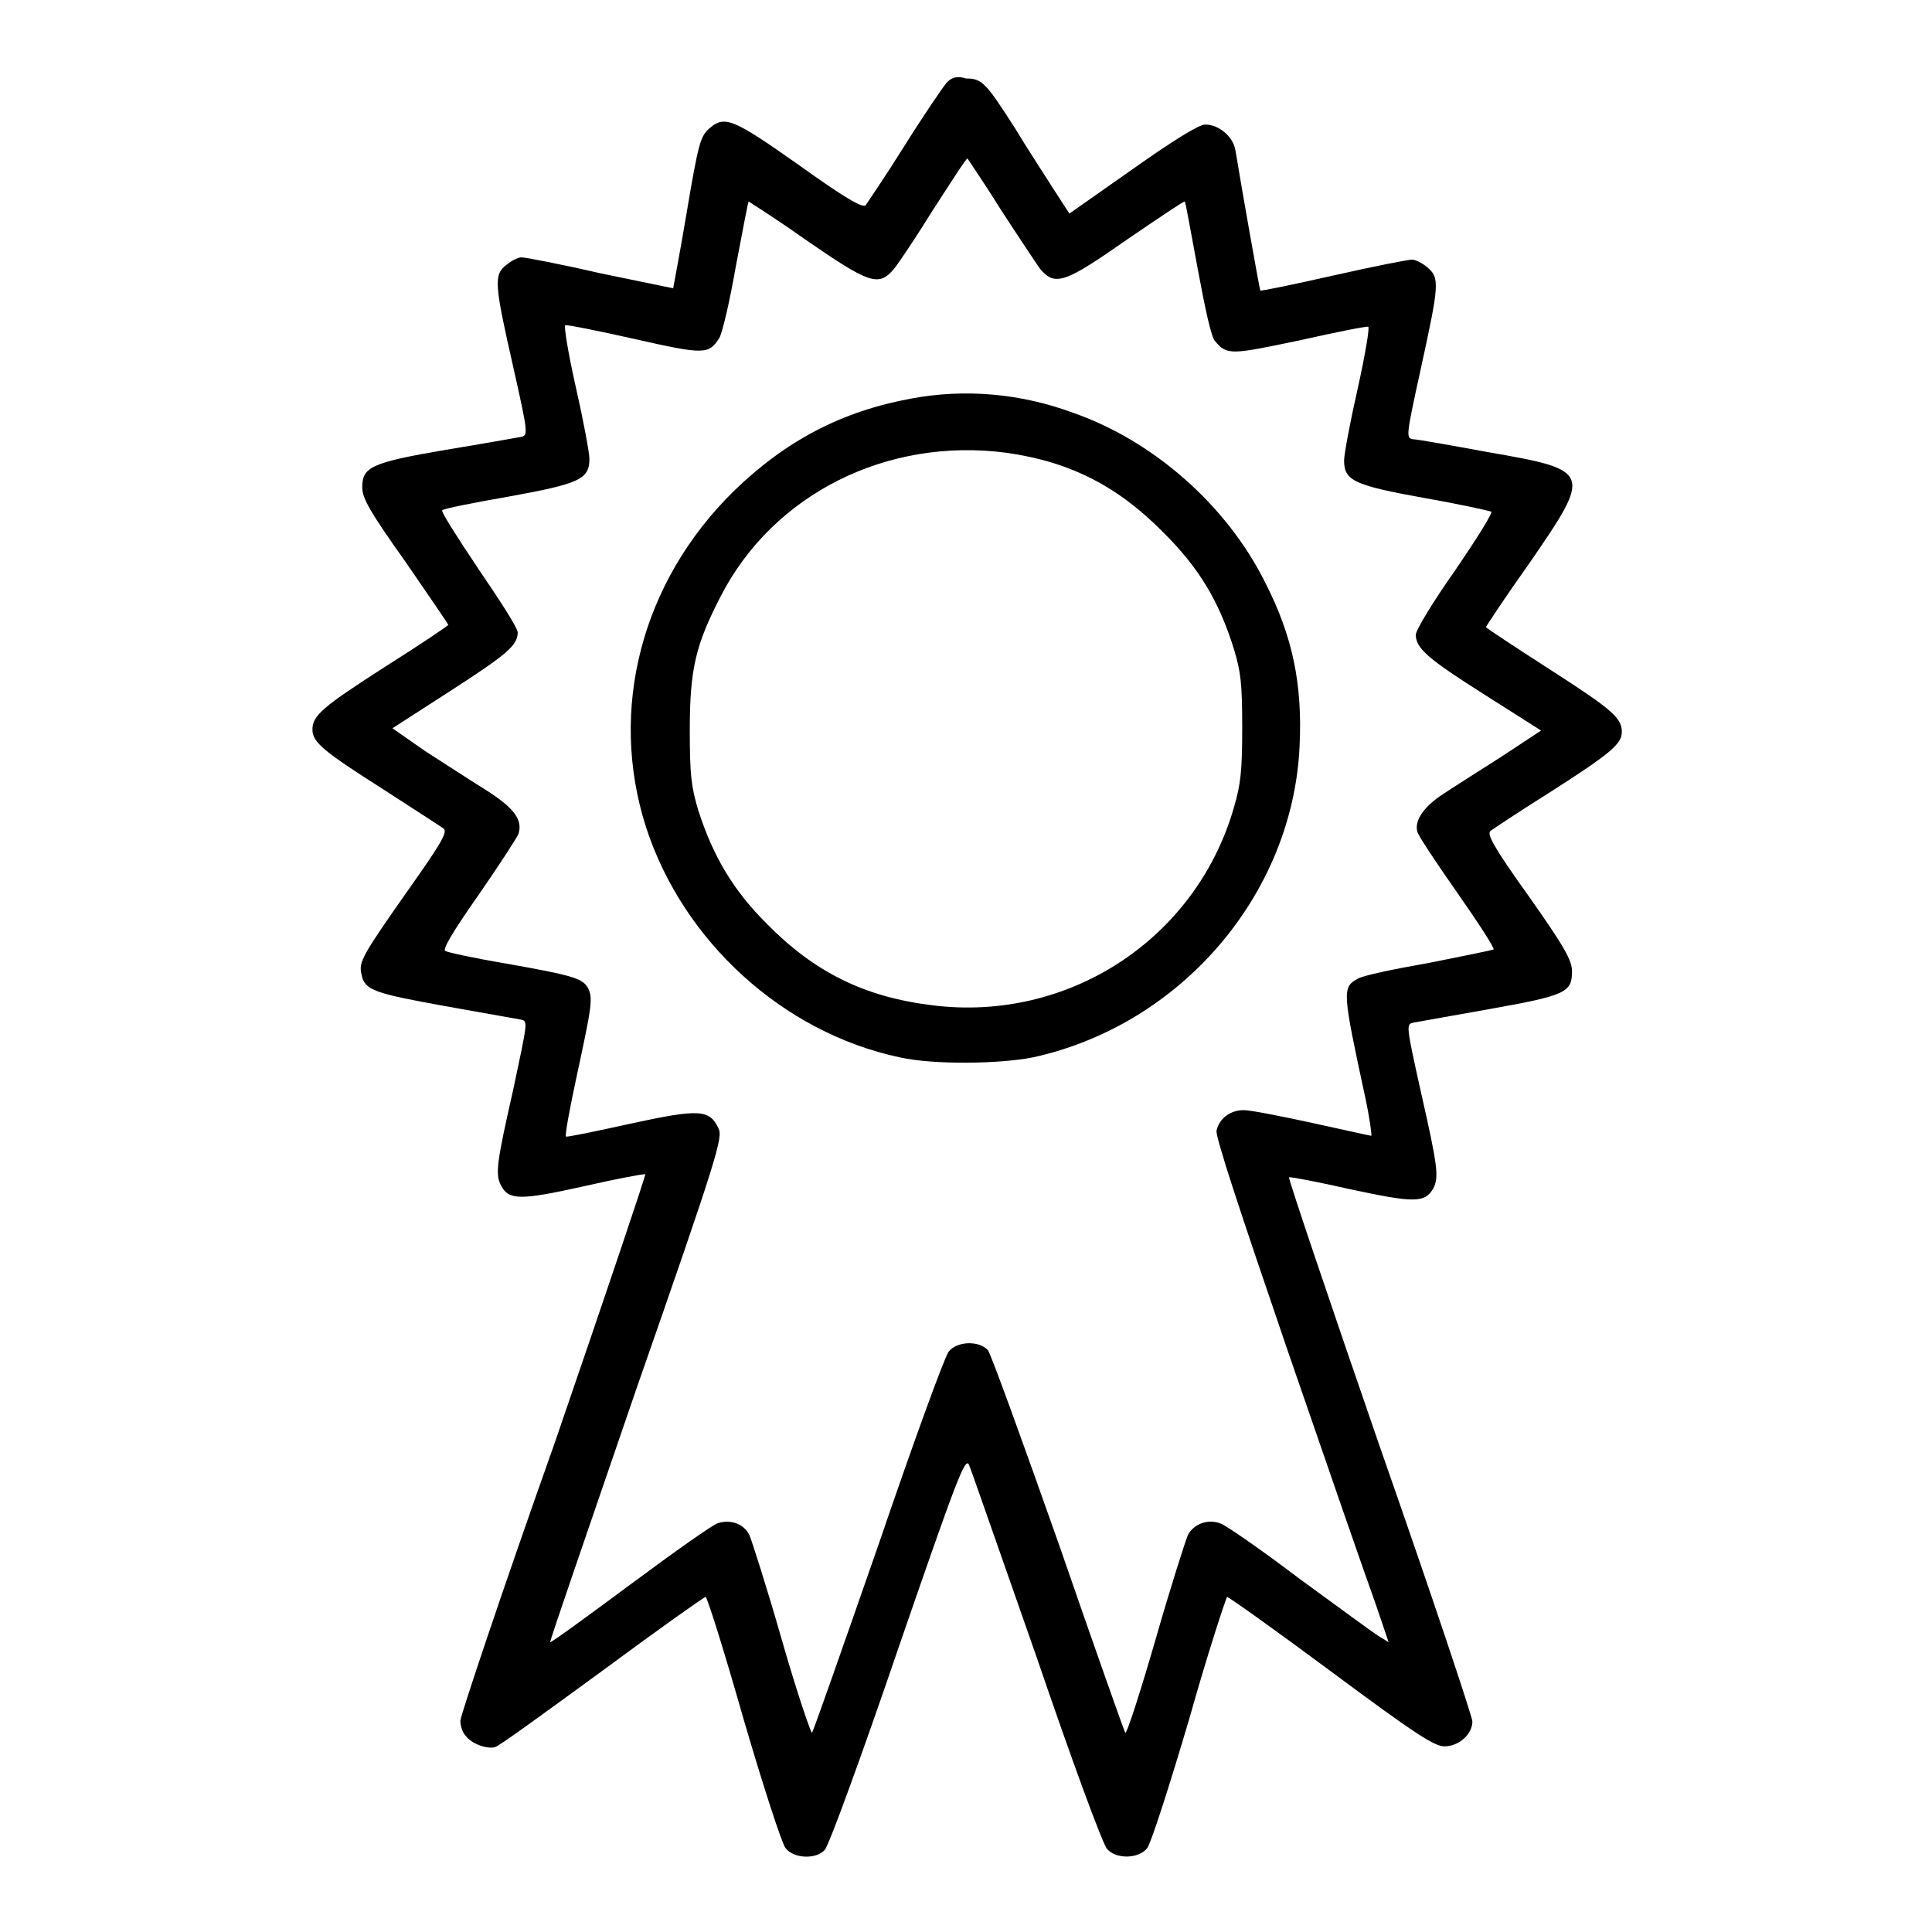
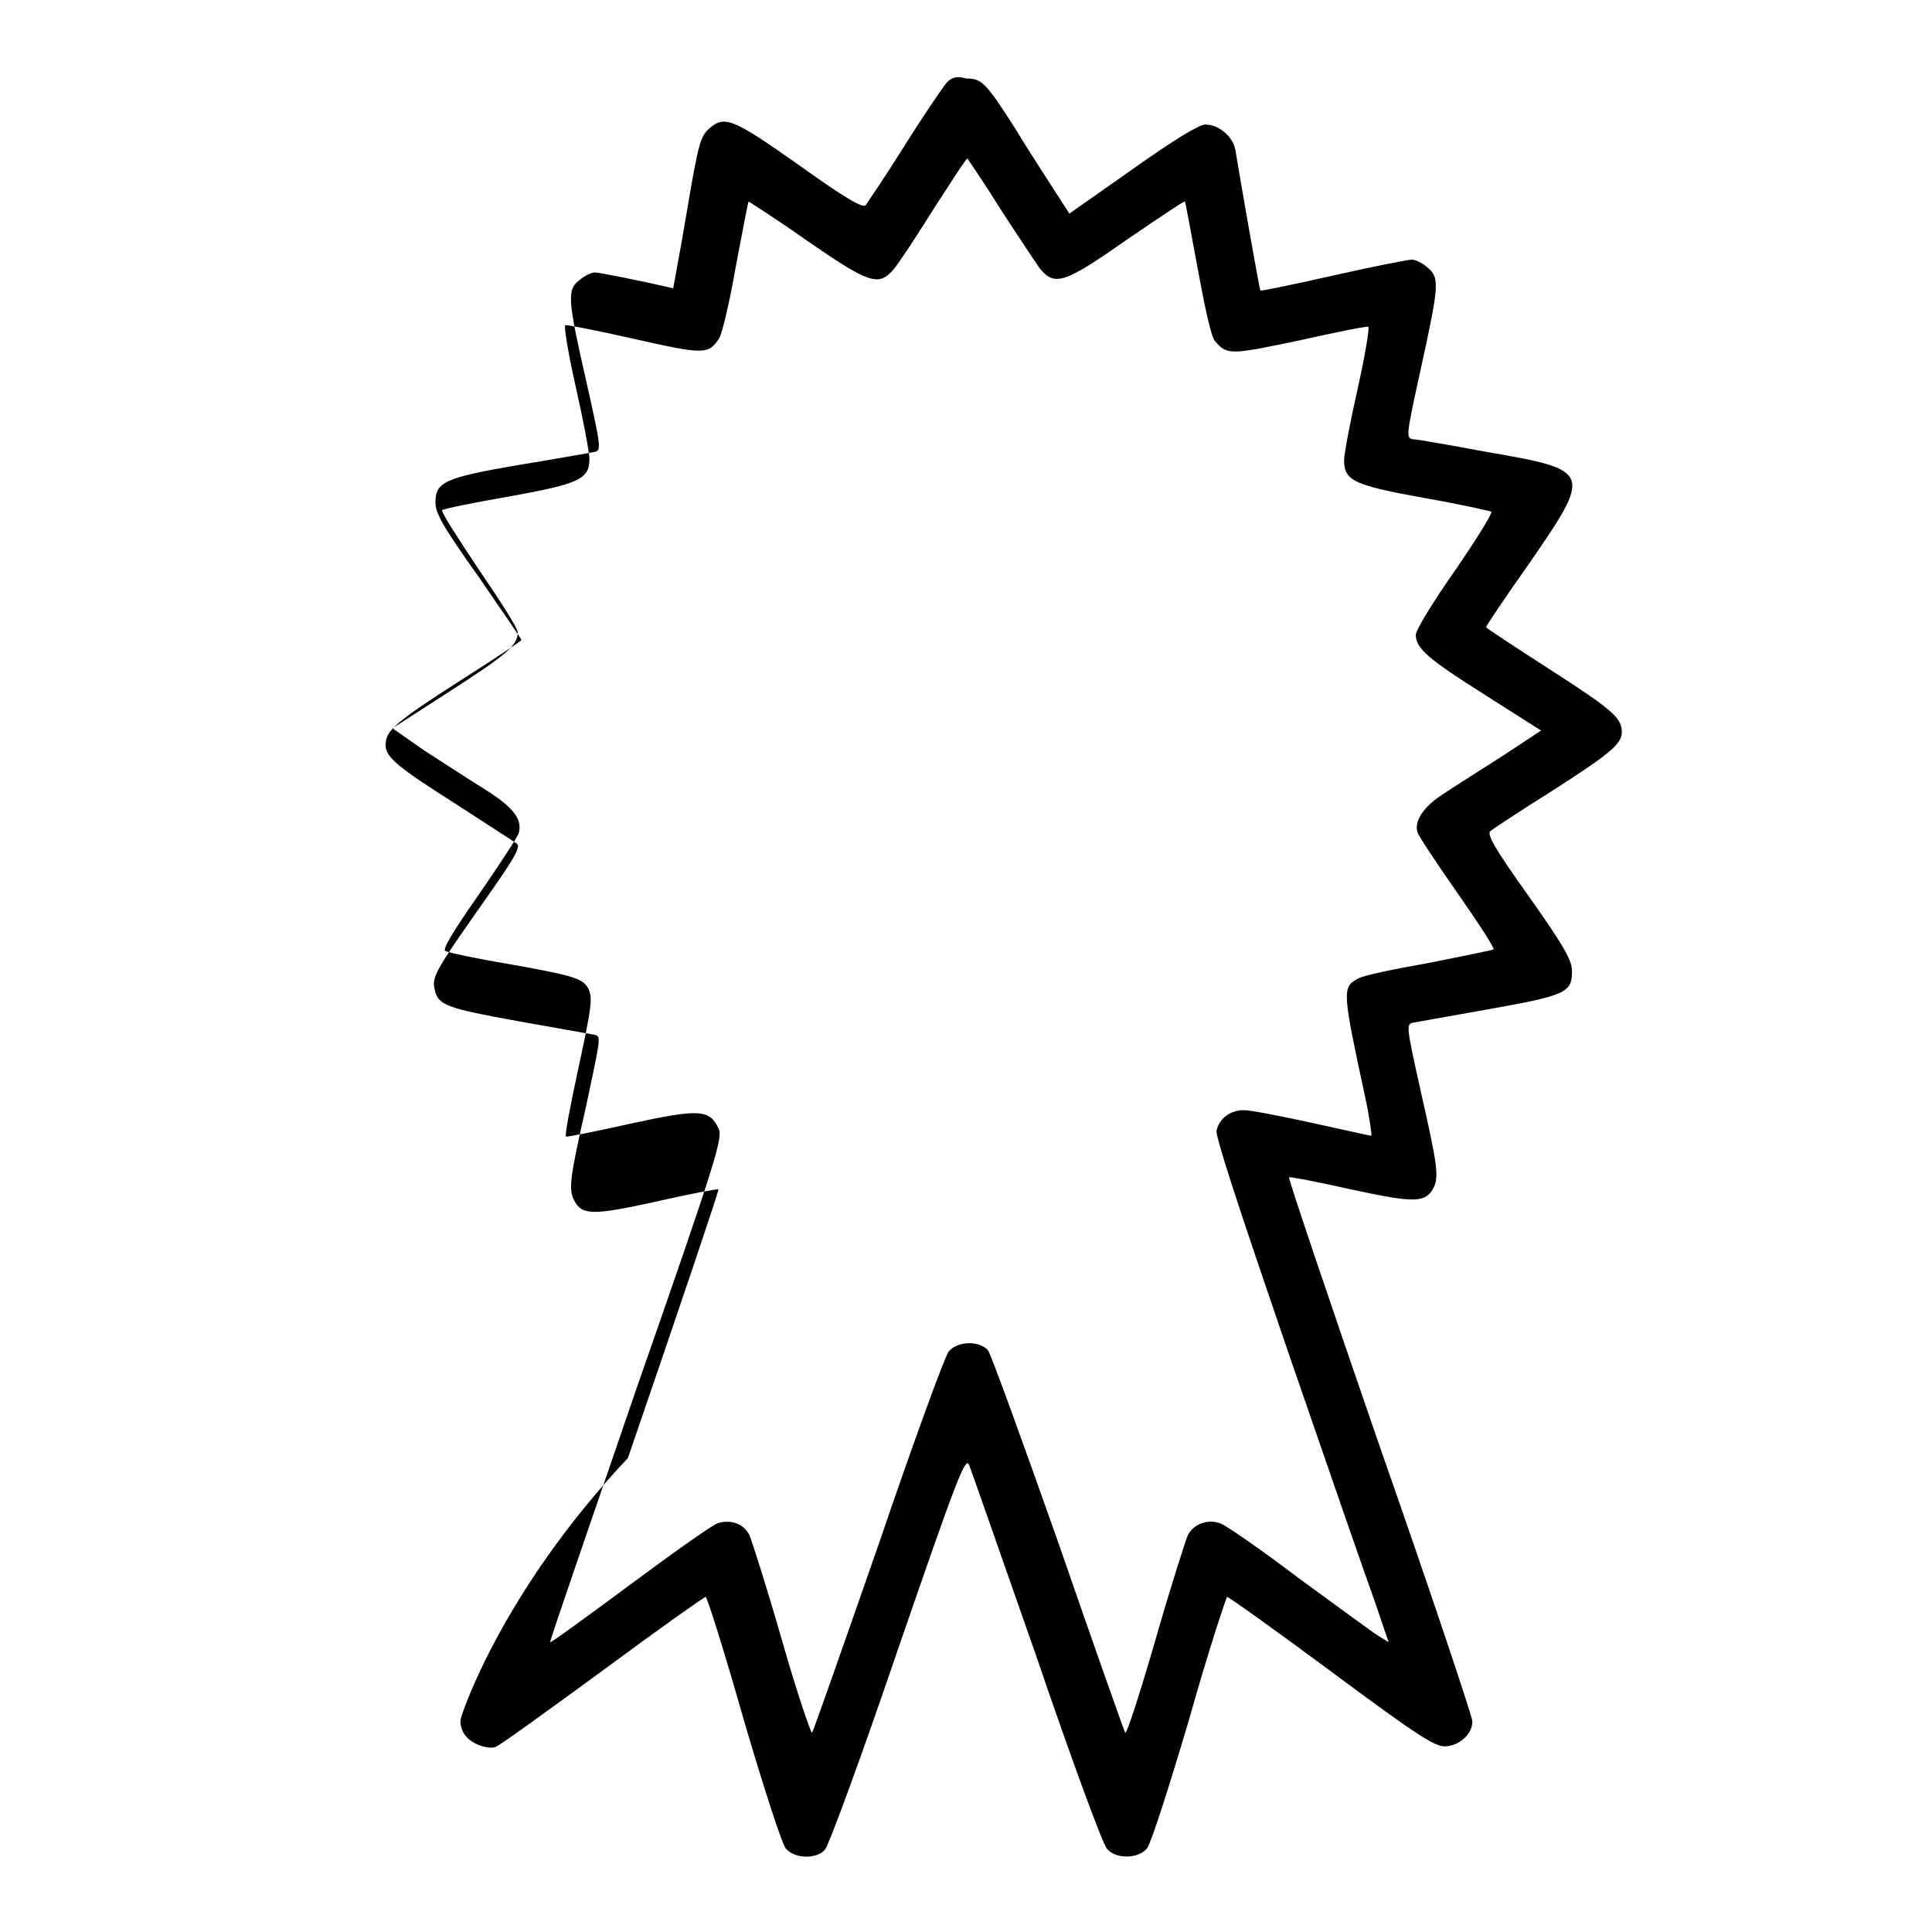
<svg xmlns="http://www.w3.org/2000/svg" version="1.1" x="0px" y="0px" viewBox="0 0 256 256" enable-background="new 0 0 256 256" xml:space="preserve">
  <g>
    <g>
      <g>
-         <path fill="#000000" d="M125.4,11c-0.5,0.6-3.1,4.4-5.6,8.4c-2.5,4-4.9,7.5-5.1,7.8c-0.4,0.4-2.8-1-8.8-5.3c-8.8-6.2-9.9-6.7-12-4.8c-1.1,1-1.4,2.1-2.9,11c-0.9,5.4-1.8,10-1.8,10.1c0,0-4.4-0.9-9.7-2c-5.2-1.2-9.9-2.1-10.4-2.1c-0.4,0-1.3,0.4-2,1c-1.7,1.3-1.6,2.5,0.9,13.5c2,8.9,2,9.1,1,9.3c-0.6,0.1-5,0.9-9.9,1.7c-10,1.7-11.1,2.3-11.1,5c0,1.4,1,3.2,5.7,9.8c3.1,4.5,5.7,8.3,5.7,8.4c0,0.1-3.7,2.6-8.3,5.5c-8.4,5.4-9.7,6.5-9.7,8.4c0,1.7,1.7,3,9.4,7.9c4,2.6,7.6,4.9,8,5.2c0.5,0.5-0.3,1.9-4.9,8.4c-5.9,8.4-6.4,9.3-6,10.9c0.4,2.1,1.6,2.5,11,4.2c5,0.9,9.5,1.7,10.1,1.8c1,0.2,0.9,0.3-1,9.3c-2.2,9.7-2.4,11.2-1.6,12.7c1,1.9,2.4,2,10.9,0.1c4.4-1,8.1-1.7,8.2-1.6c0.1,0.1-5.3,16.1-12,35.6C66.5,210.9,61,227.4,61,228c0,0.7,0.3,1.6,0.7,2c0.8,1.1,2.9,1.8,3.9,1.5c0.5-0.1,6.8-4.7,14.2-10.1c7.3-5.4,13.5-9.8,13.7-9.8c0.2,0,2.5,7.3,5,16.1c2.6,8.9,5.1,16.6,5.6,17.2c1.1,1.4,4.1,1.5,5.2,0.2c0.5-0.5,4.9-12.5,9.7-26.6c7.8-22.6,8.9-25.5,9.4-24.4c0.3,0.7,4.3,12.2,9,25.6c4.6,13.5,8.8,24.9,9.3,25.3c1.2,1.4,4.2,1.3,5.3-0.1c0.5-0.6,3-8.4,5.6-17.2c2.5-8.9,4.9-16.1,5-16.1c0.2,0,6.4,4.4,13.8,9.9c11.3,8.4,13.7,9.9,15,9.9c1.9,0,3.7-1.6,3.7-3.3c0-0.6-5.5-17.1-12.3-36.5c-6.7-19.4-12.1-35.4-12-35.6c0.1-0.1,3.8,0.6,8.2,1.6c8.4,1.8,9.8,1.8,10.9-0.1c0.8-1.5,0.6-3-1.6-12.7c-2-9-2-9.1-1-9.3c0.6-0.1,5.1-0.9,10.1-1.8c10.1-1.8,10.9-2.2,10.9-5c0-1.4-0.9-3.1-5.7-9.9c-4.8-6.7-5.6-8.3-5.1-8.7c0.4-0.3,4-2.7,8-5.2c7.8-5,9.4-6.3,9.4-7.9c0-1.9-1.3-3-9.7-8.4c-4.5-2.9-8.3-5.4-8.3-5.5c0-0.1,2.5-3.9,5.7-8.4c8.4-12.2,8.4-12.4-5.5-14.8c-4.9-0.9-9.3-1.7-9.9-1.7c-0.9-0.2-0.9-0.4,1.1-9.5c2.4-11,2.5-11.9,0.8-13.3c-0.7-0.6-1.6-1-2-1c-0.5,0-5.1,0.9-10.4,2.1c-5.3,1.2-9.7,2.1-9.7,2c-0.1-0.1-2.5-13.7-3.3-18.6c-0.3-1.8-2.2-3.4-4-3.4c-0.8,0-4.1,2-9.6,5.9l-8.4,5.9l-2.2-3.4c-1.2-1.9-3.5-5.4-5-7.9c-3.9-6.1-4.4-6.6-6.5-6.6C126.8,10,126,10.3,125.4,11z M132.5,27.6c2.4,3.7,4.8,7.3,5.3,8c2,2.4,3.3,1.9,11.6-3.9c4.1-2.8,7.5-5.1,7.6-5c0.1,0.1,0.8,4.1,1.7,8.9c1,5.4,1.8,9.1,2.3,9.6c1.6,1.9,2.1,1.8,11.2-0.1c4.9-1.1,8.9-1.9,9.1-1.8c0.2,0.1-0.4,3.7-1.4,8.2c-1,4.4-1.8,8.7-1.8,9.5c0,2.7,1.3,3.3,10.7,5c4.6,0.8,8.6,1.7,8.8,1.8c0.2,0.2-2,3.7-4.8,7.8c-2.9,4.1-5.2,7.9-5.2,8.5c0,1.8,1.6,3.2,9.2,8l7.4,4.7l-5,3.3c-2.8,1.8-6.3,4-7.8,5c-2.7,1.7-4,3.6-3.6,5.1c0.1,0.5,2.5,4.1,5.3,8.1c2.8,4,5,7.4,4.8,7.5c-0.1,0.1-4.1,0.9-8.6,1.8c-4.6,0.8-8.9,1.7-9.4,2.1c-2.1,1.1-2,1.8,1,15.7c0.6,2.8,0.9,5.1,0.8,5.1c-0.1,0-3.7-0.8-7.8-1.7c-4.1-0.9-8.2-1.7-9.1-1.7c-1.7,0-3.2,1-3.6,2.7c-0.2,0.7,3,10.4,9.4,29.1c5.3,15.4,10.5,30.4,11.6,33.4l1.8,5.3l-1.3-0.8c-0.7-0.4-5.4-3.9-10.5-7.6c-5-3.8-9.8-7.1-10.4-7.3c-1.7-0.7-3.6,0-4.4,1.5c-0.3,0.7-2.3,6.9-4.3,13.9c-2,6.9-3.8,12.5-4,12.3c-0.1-0.1-4.1-11.4-8.8-25c-4.8-13.6-9-25.2-9.4-25.7c-1.2-1.3-4.1-1.2-5.2,0.2c-0.5,0.6-4.7,12.1-9.3,25.6c-4.7,13.5-8.6,24.6-8.8,24.9c-0.1,0.2-2-5.3-4-12.3c-2-7-4-13.2-4.3-13.9c-0.7-1.4-2.3-2.1-4.1-1.6c-0.6,0.1-5.8,3.8-11.6,8.1c-5.8,4.3-10.6,7.8-10.7,7.7c-0.1-0.1,5.1-15.1,11.4-33.5c10.9-31.2,11.5-33.4,10.9-34.6c-1.2-2.5-2.5-2.6-11.7-0.6c-4.5,1-8.4,1.8-8.5,1.7c-0.2,0,0.5-3.8,1.5-8.4c1.9-8.8,2.1-10,1.4-11.3c-0.7-1.3-2.3-1.7-10.7-3.2c-4.2-0.7-7.9-1.5-8.2-1.7c-0.4-0.2,1.1-2.7,4.4-7.4c2.7-3.9,5.1-7.6,5.3-8.1c0.6-1.9-0.6-3.5-4.6-6c-2.1-1.3-5.6-3.6-7.8-5L52,96.5l7.6-4.9c7.6-4.9,9-6.1,9-7.8c0-0.6-2.4-4.3-5.2-8.4c-2.8-4.2-5-7.6-4.8-7.8c0.2-0.2,4.2-1,8.8-1.8c9.4-1.7,10.7-2.3,10.7-5c0-0.8-0.8-5.1-1.8-9.5c-1-4.4-1.6-8.1-1.4-8.2s4.2,0.7,9.1,1.8c9.3,2.1,9.9,2.1,11.3-0.1c0.4-0.6,1.4-4.9,2.2-9.5c0.9-4.7,1.6-8.5,1.7-8.6c0,0,3.5,2.2,7.6,5.1c8.4,5.8,9.6,6.2,11.6,3.9c0.6-0.7,3-4.3,5.3-8c2.4-3.7,4.3-6.7,4.5-6.7C128.1,20.9,130.2,23.9,132.5,27.6z" />
-         <path fill="#000000" d="M120.8,52.8c-9.3,1.7-16.7,5.6-23.6,12.3C85,77.1,80.6,94,85.6,109.6c4.9,15.1,18.1,27.2,33.6,30.5c4.4,1,13.2,0.9,17.7,0c19.6-4.3,34.4-21.6,35.3-41.2c0.4-8.2-0.9-14.6-4.6-21.8c-5.1-10.2-14.8-18.7-25.4-22.4C135.2,52.1,127.8,51.5,120.8,52.8z M133.4,60c8.4,1.2,14.7,4.4,20.8,10.6c4.7,4.7,7.3,9,9.3,15.4c0.9,3,1.1,4.5,1.1,10.4c0,5.8-0.2,7.5-1.1,10.6c-5,17.4-21.9,28.5-40,26.2c-9-1.1-15.6-4.4-21.9-10.8c-4.5-4.5-7.1-8.9-9.1-15.1c-0.9-3.1-1.1-4.5-1.1-10.6c0-8.1,0.8-11.3,4.1-17.7C102.5,65.4,117.6,57.9,133.4,60z" />
+         <path fill="#000000" d="M125.4,11c-0.5,0.6-3.1,4.4-5.6,8.4c-2.5,4-4.9,7.5-5.1,7.8c-0.4,0.4-2.8-1-8.8-5.3c-8.8-6.2-9.9-6.7-12-4.8c-1.1,1-1.4,2.1-2.9,11c-0.9,5.4-1.8,10-1.8,10.1c-5.2-1.2-9.9-2.1-10.4-2.1c-0.4,0-1.3,0.4-2,1c-1.7,1.3-1.6,2.5,0.9,13.5c2,8.9,2,9.1,1,9.3c-0.6,0.1-5,0.9-9.9,1.7c-10,1.7-11.1,2.3-11.1,5c0,1.4,1,3.2,5.7,9.8c3.1,4.5,5.7,8.3,5.7,8.4c0,0.1-3.7,2.6-8.3,5.5c-8.4,5.4-9.7,6.5-9.7,8.4c0,1.7,1.7,3,9.4,7.9c4,2.6,7.6,4.9,8,5.2c0.5,0.5-0.3,1.9-4.9,8.4c-5.9,8.4-6.4,9.3-6,10.9c0.4,2.1,1.6,2.5,11,4.2c5,0.9,9.5,1.7,10.1,1.8c1,0.2,0.9,0.3-1,9.3c-2.2,9.7-2.4,11.2-1.6,12.7c1,1.9,2.4,2,10.9,0.1c4.4-1,8.1-1.7,8.2-1.6c0.1,0.1-5.3,16.1-12,35.6C66.5,210.9,61,227.4,61,228c0,0.7,0.3,1.6,0.7,2c0.8,1.1,2.9,1.8,3.9,1.5c0.5-0.1,6.8-4.7,14.2-10.1c7.3-5.4,13.5-9.8,13.7-9.8c0.2,0,2.5,7.3,5,16.1c2.6,8.9,5.1,16.6,5.6,17.2c1.1,1.4,4.1,1.5,5.2,0.2c0.5-0.5,4.9-12.5,9.7-26.6c7.8-22.6,8.9-25.5,9.4-24.4c0.3,0.7,4.3,12.2,9,25.6c4.6,13.5,8.8,24.9,9.3,25.3c1.2,1.4,4.2,1.3,5.3-0.1c0.5-0.6,3-8.4,5.6-17.2c2.5-8.9,4.9-16.1,5-16.1c0.2,0,6.4,4.4,13.8,9.9c11.3,8.4,13.7,9.9,15,9.9c1.9,0,3.7-1.6,3.7-3.3c0-0.6-5.5-17.1-12.3-36.5c-6.7-19.4-12.1-35.4-12-35.6c0.1-0.1,3.8,0.6,8.2,1.6c8.4,1.8,9.8,1.8,10.9-0.1c0.8-1.5,0.6-3-1.6-12.7c-2-9-2-9.1-1-9.3c0.6-0.1,5.1-0.9,10.1-1.8c10.1-1.8,10.9-2.2,10.9-5c0-1.4-0.9-3.1-5.7-9.9c-4.8-6.7-5.6-8.3-5.1-8.7c0.4-0.3,4-2.7,8-5.2c7.8-5,9.4-6.3,9.4-7.9c0-1.9-1.3-3-9.7-8.4c-4.5-2.9-8.3-5.4-8.3-5.5c0-0.1,2.5-3.9,5.7-8.4c8.4-12.2,8.4-12.4-5.5-14.8c-4.9-0.9-9.3-1.7-9.9-1.7c-0.9-0.2-0.9-0.4,1.1-9.5c2.4-11,2.5-11.9,0.8-13.3c-0.7-0.6-1.6-1-2-1c-0.5,0-5.1,0.9-10.4,2.1c-5.3,1.2-9.7,2.1-9.7,2c-0.1-0.1-2.5-13.7-3.3-18.6c-0.3-1.8-2.2-3.4-4-3.4c-0.8,0-4.1,2-9.6,5.9l-8.4,5.9l-2.2-3.4c-1.2-1.9-3.5-5.4-5-7.9c-3.9-6.1-4.4-6.6-6.5-6.6C126.8,10,126,10.3,125.4,11z M132.5,27.6c2.4,3.7,4.8,7.3,5.3,8c2,2.4,3.3,1.9,11.6-3.9c4.1-2.8,7.5-5.1,7.6-5c0.1,0.1,0.8,4.1,1.7,8.9c1,5.4,1.8,9.1,2.3,9.6c1.6,1.9,2.1,1.8,11.2-0.1c4.9-1.1,8.9-1.9,9.1-1.8c0.2,0.1-0.4,3.7-1.4,8.2c-1,4.4-1.8,8.7-1.8,9.5c0,2.7,1.3,3.3,10.7,5c4.6,0.8,8.6,1.7,8.8,1.8c0.2,0.2-2,3.7-4.8,7.8c-2.9,4.1-5.2,7.9-5.2,8.5c0,1.8,1.6,3.2,9.2,8l7.4,4.7l-5,3.3c-2.8,1.8-6.3,4-7.8,5c-2.7,1.7-4,3.6-3.6,5.1c0.1,0.5,2.5,4.1,5.3,8.1c2.8,4,5,7.4,4.8,7.5c-0.1,0.1-4.1,0.9-8.6,1.8c-4.6,0.8-8.9,1.7-9.4,2.1c-2.1,1.1-2,1.8,1,15.7c0.6,2.8,0.9,5.1,0.8,5.1c-0.1,0-3.7-0.8-7.8-1.7c-4.1-0.9-8.2-1.7-9.1-1.7c-1.7,0-3.2,1-3.6,2.7c-0.2,0.7,3,10.4,9.4,29.1c5.3,15.4,10.5,30.4,11.6,33.4l1.8,5.3l-1.3-0.8c-0.7-0.4-5.4-3.9-10.5-7.6c-5-3.8-9.8-7.1-10.4-7.3c-1.7-0.7-3.6,0-4.4,1.5c-0.3,0.7-2.3,6.9-4.3,13.9c-2,6.9-3.8,12.5-4,12.3c-0.1-0.1-4.1-11.4-8.8-25c-4.8-13.6-9-25.2-9.4-25.7c-1.2-1.3-4.1-1.2-5.2,0.2c-0.5,0.6-4.7,12.1-9.3,25.6c-4.7,13.5-8.6,24.6-8.8,24.9c-0.1,0.2-2-5.3-4-12.3c-2-7-4-13.2-4.3-13.9c-0.7-1.4-2.3-2.1-4.1-1.6c-0.6,0.1-5.8,3.8-11.6,8.1c-5.8,4.3-10.6,7.8-10.7,7.7c-0.1-0.1,5.1-15.1,11.4-33.5c10.9-31.2,11.5-33.4,10.9-34.6c-1.2-2.5-2.5-2.6-11.7-0.6c-4.5,1-8.4,1.8-8.5,1.7c-0.2,0,0.5-3.8,1.5-8.4c1.9-8.8,2.1-10,1.4-11.3c-0.7-1.3-2.3-1.7-10.7-3.2c-4.2-0.7-7.9-1.5-8.2-1.7c-0.4-0.2,1.1-2.7,4.4-7.4c2.7-3.9,5.1-7.6,5.3-8.1c0.6-1.9-0.6-3.5-4.6-6c-2.1-1.3-5.6-3.6-7.8-5L52,96.5l7.6-4.9c7.6-4.9,9-6.1,9-7.8c0-0.6-2.4-4.3-5.2-8.4c-2.8-4.2-5-7.6-4.8-7.8c0.2-0.2,4.2-1,8.8-1.8c9.4-1.7,10.7-2.3,10.7-5c0-0.8-0.8-5.1-1.8-9.5c-1-4.4-1.6-8.1-1.4-8.2s4.2,0.7,9.1,1.8c9.3,2.1,9.9,2.1,11.3-0.1c0.4-0.6,1.4-4.9,2.2-9.5c0.9-4.7,1.6-8.5,1.7-8.6c0,0,3.5,2.2,7.6,5.1c8.4,5.8,9.6,6.2,11.6,3.9c0.6-0.7,3-4.3,5.3-8c2.4-3.7,4.3-6.7,4.5-6.7C128.1,20.9,130.2,23.9,132.5,27.6z" />
      </g>
    </g>
  </g>
</svg>